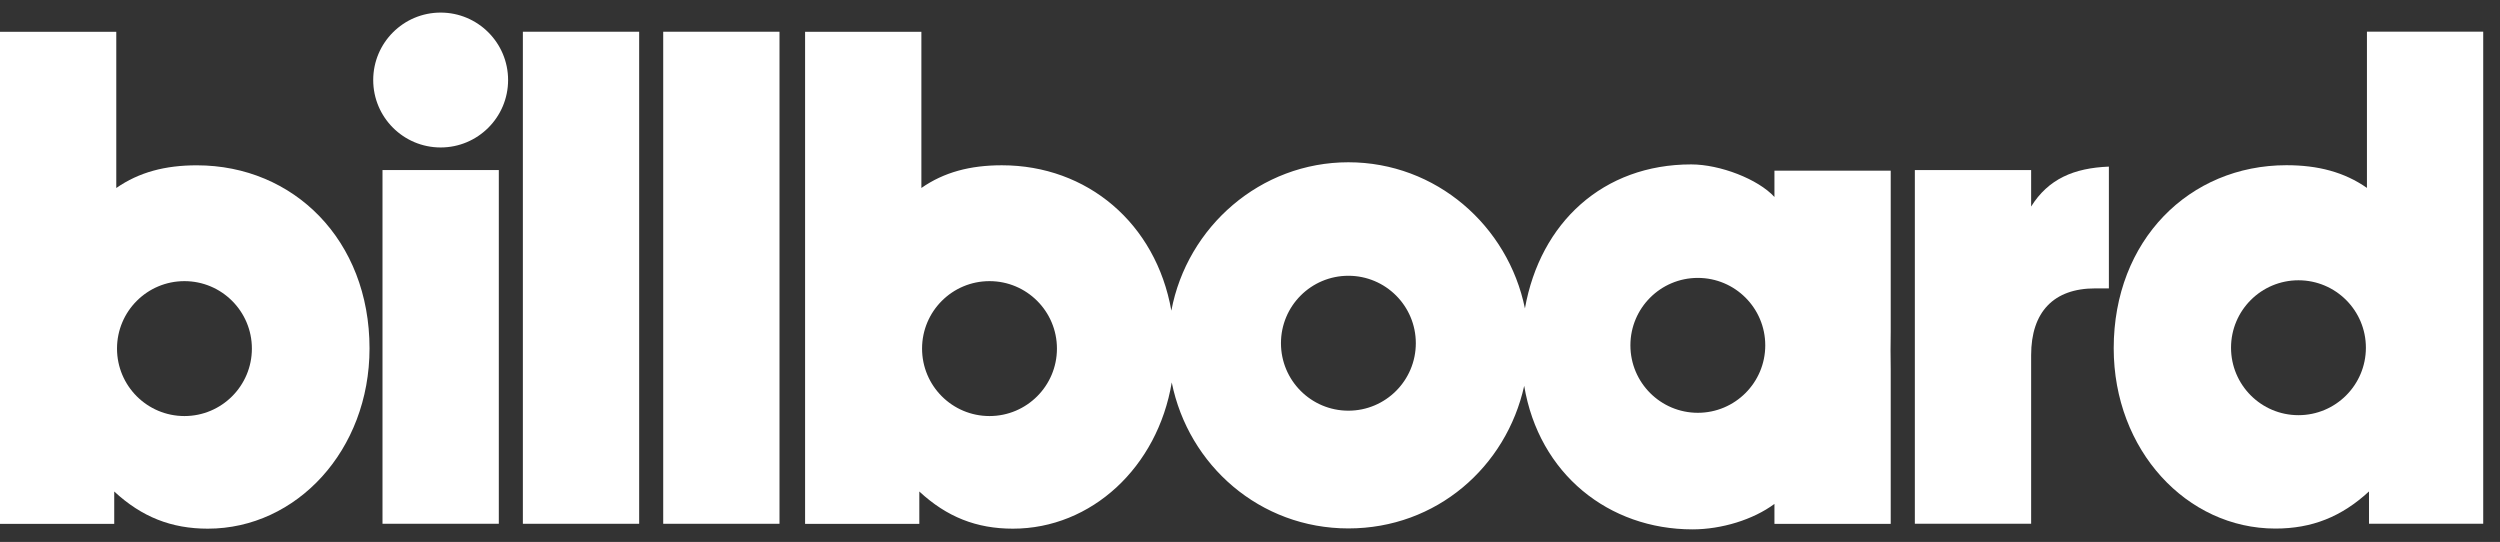
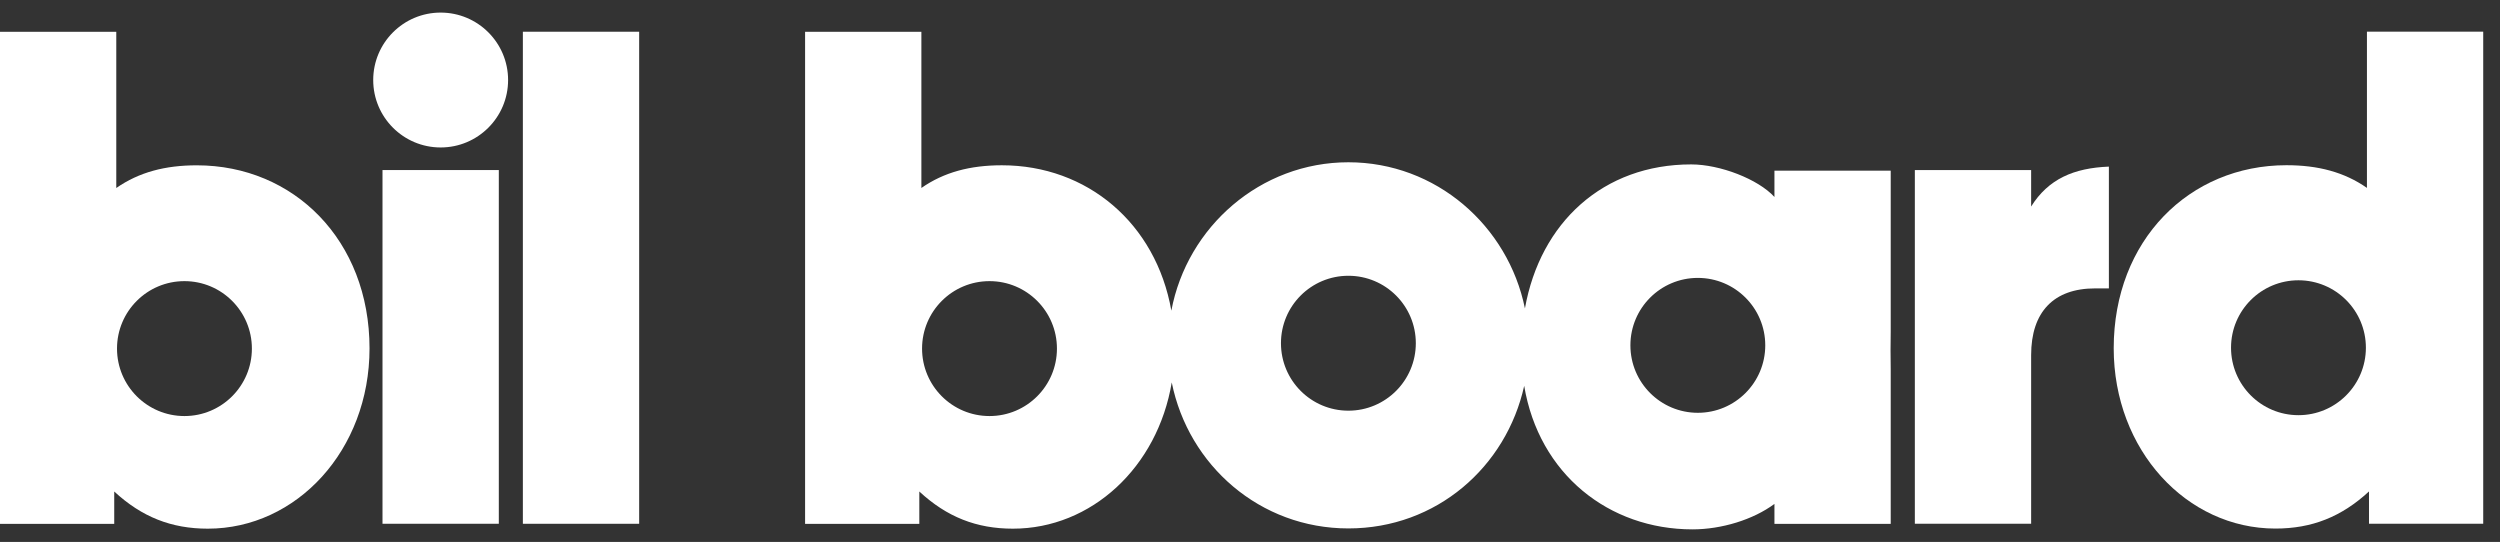
<svg xmlns="http://www.w3.org/2000/svg" width="143" height="31" viewBox="0 0 143 31" fill="none">
  <rect x="0" y="0" width="143" height="31" fill="#333333" stroke="none" />
  <path d="M28.532 9.727H21.879V29.959H28.532V9.727Z" fill="white" />
  <path d="M36.56 1.815H29.908V29.96H36.56V1.815Z" fill="white" />
-   <path d="M44.587 1.815H37.936V29.96H44.587V1.815Z" fill="white" />
  <path d="M116.181 11.813V9.727H109.529V29.959H116.181V20.316C116.181 17.834 117.479 16.496 119.841 16.496H120.628V9.53C118.62 9.61 117.164 10.24 116.181 11.813Z" fill="white" />
  <path d="M25.205 0.72C23.075 0.72 21.348 2.448 21.348 4.578C21.348 6.708 23.075 8.435 25.205 8.435C27.335 8.435 29.063 6.708 29.063 4.578C29.063 2.448 27.335 0.72 25.205 0.72Z" fill="white" />
  <path d="M101.498 11.267C100.565 10.248 98.389 9.404 96.735 9.404C91.711 9.404 88.105 12.717 87.226 17.641C86.264 12.918 82.146 9.282 77.126 9.282C72.106 9.282 67.908 12.958 67.001 17.769C66.119 12.769 62.186 9.454 57.308 9.454C55.497 9.454 54.001 9.847 52.703 10.752V1.819H46.051V29.965H52.585V28.114C54.158 29.57 55.852 30.24 57.938 30.24C62.431 30.24 66.215 26.724 67.024 21.875C67.978 26.62 72.072 30.226 77.126 30.226C82.18 30.226 86.161 26.694 87.184 22.071C88.03 27.122 92.03 30.28 96.813 30.28C98.466 30.28 100.277 29.729 101.498 28.824V29.965H108.149V21.109C108.149 20.746 108.147 20.393 108.139 20.046C108.147 19.699 108.149 19.346 108.149 18.983V9.763H101.498V11.271V11.267ZM56.6 23.798C54.469 23.798 52.742 22.071 52.742 19.939C52.742 17.807 54.469 16.081 56.6 16.081C58.73 16.081 60.457 17.809 60.457 19.939C60.457 22.069 58.73 23.798 56.6 23.798ZM77.128 23.491C74.998 23.491 73.271 21.764 73.271 19.631C73.271 17.499 74.998 15.774 77.128 15.774C79.258 15.774 80.985 17.501 80.985 19.631C80.985 21.762 79.258 23.491 77.128 23.491ZM97.116 23.612C94.986 23.612 93.259 21.885 93.259 19.753C93.259 17.621 94.986 15.896 97.116 15.896C99.246 15.896 100.973 17.623 100.973 19.753C100.973 21.883 99.246 23.612 97.116 23.612Z" fill="white" />
  <path d="M135.389 1.813V10.748C134.091 9.843 132.595 9.45 130.784 9.45C125.233 9.45 120.904 13.74 120.904 19.921C120.904 25.746 125.076 30.234 130.154 30.234C132.24 30.234 133.933 29.564 135.507 28.11V29.959H142.04V1.813H135.389ZM131.472 23.748C129.342 23.748 127.615 22.019 127.615 19.889C127.615 17.759 129.342 16.032 131.472 16.032C133.602 16.032 135.329 17.759 135.329 19.889C135.329 22.019 133.602 23.748 131.472 23.748Z" fill="white" />
  <path d="M11.258 9.456C9.448 9.456 7.952 9.849 6.651 10.754V1.819H0V29.965H6.534V28.114C8.109 29.57 9.801 30.24 11.887 30.24C16.965 30.24 21.137 25.752 21.137 19.927C21.137 13.746 16.807 9.456 11.258 9.456ZM10.55 23.798C8.42 23.798 6.693 22.071 6.693 19.939C6.693 17.807 8.42 16.081 10.55 16.081C12.681 16.081 14.408 17.809 14.408 19.939C14.408 22.069 12.681 23.798 10.55 23.798Z" fill="white" />
</svg>